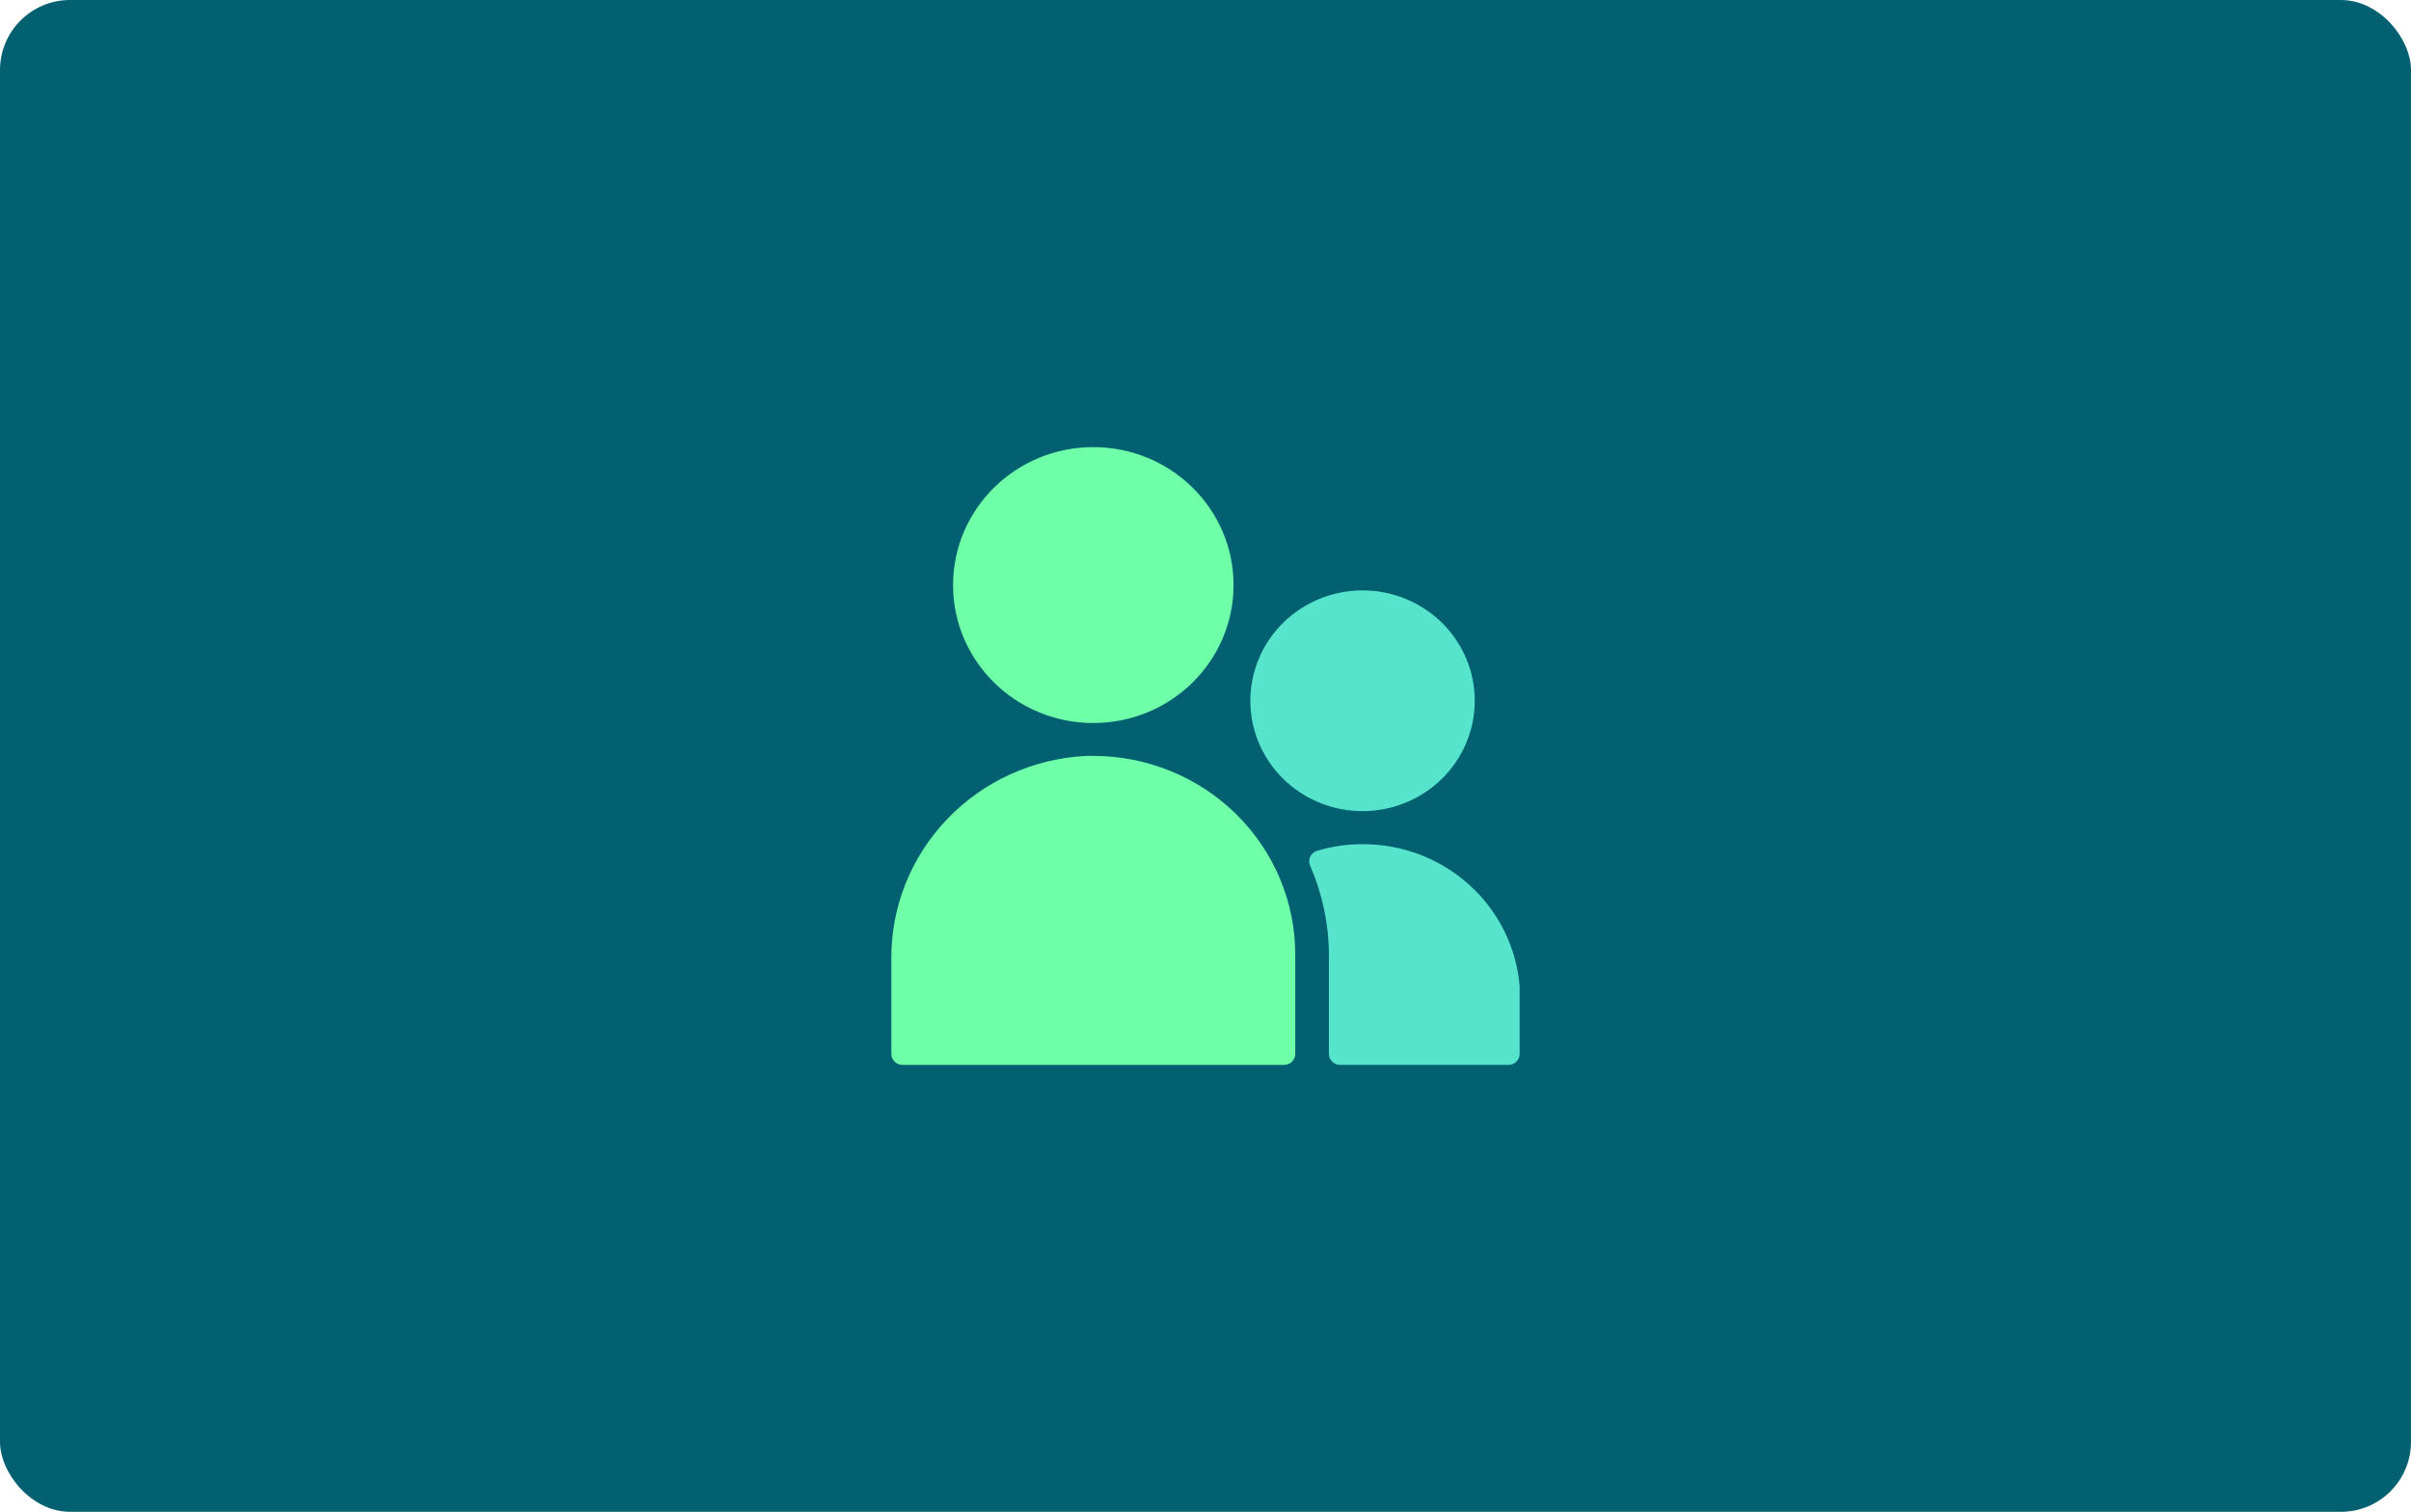
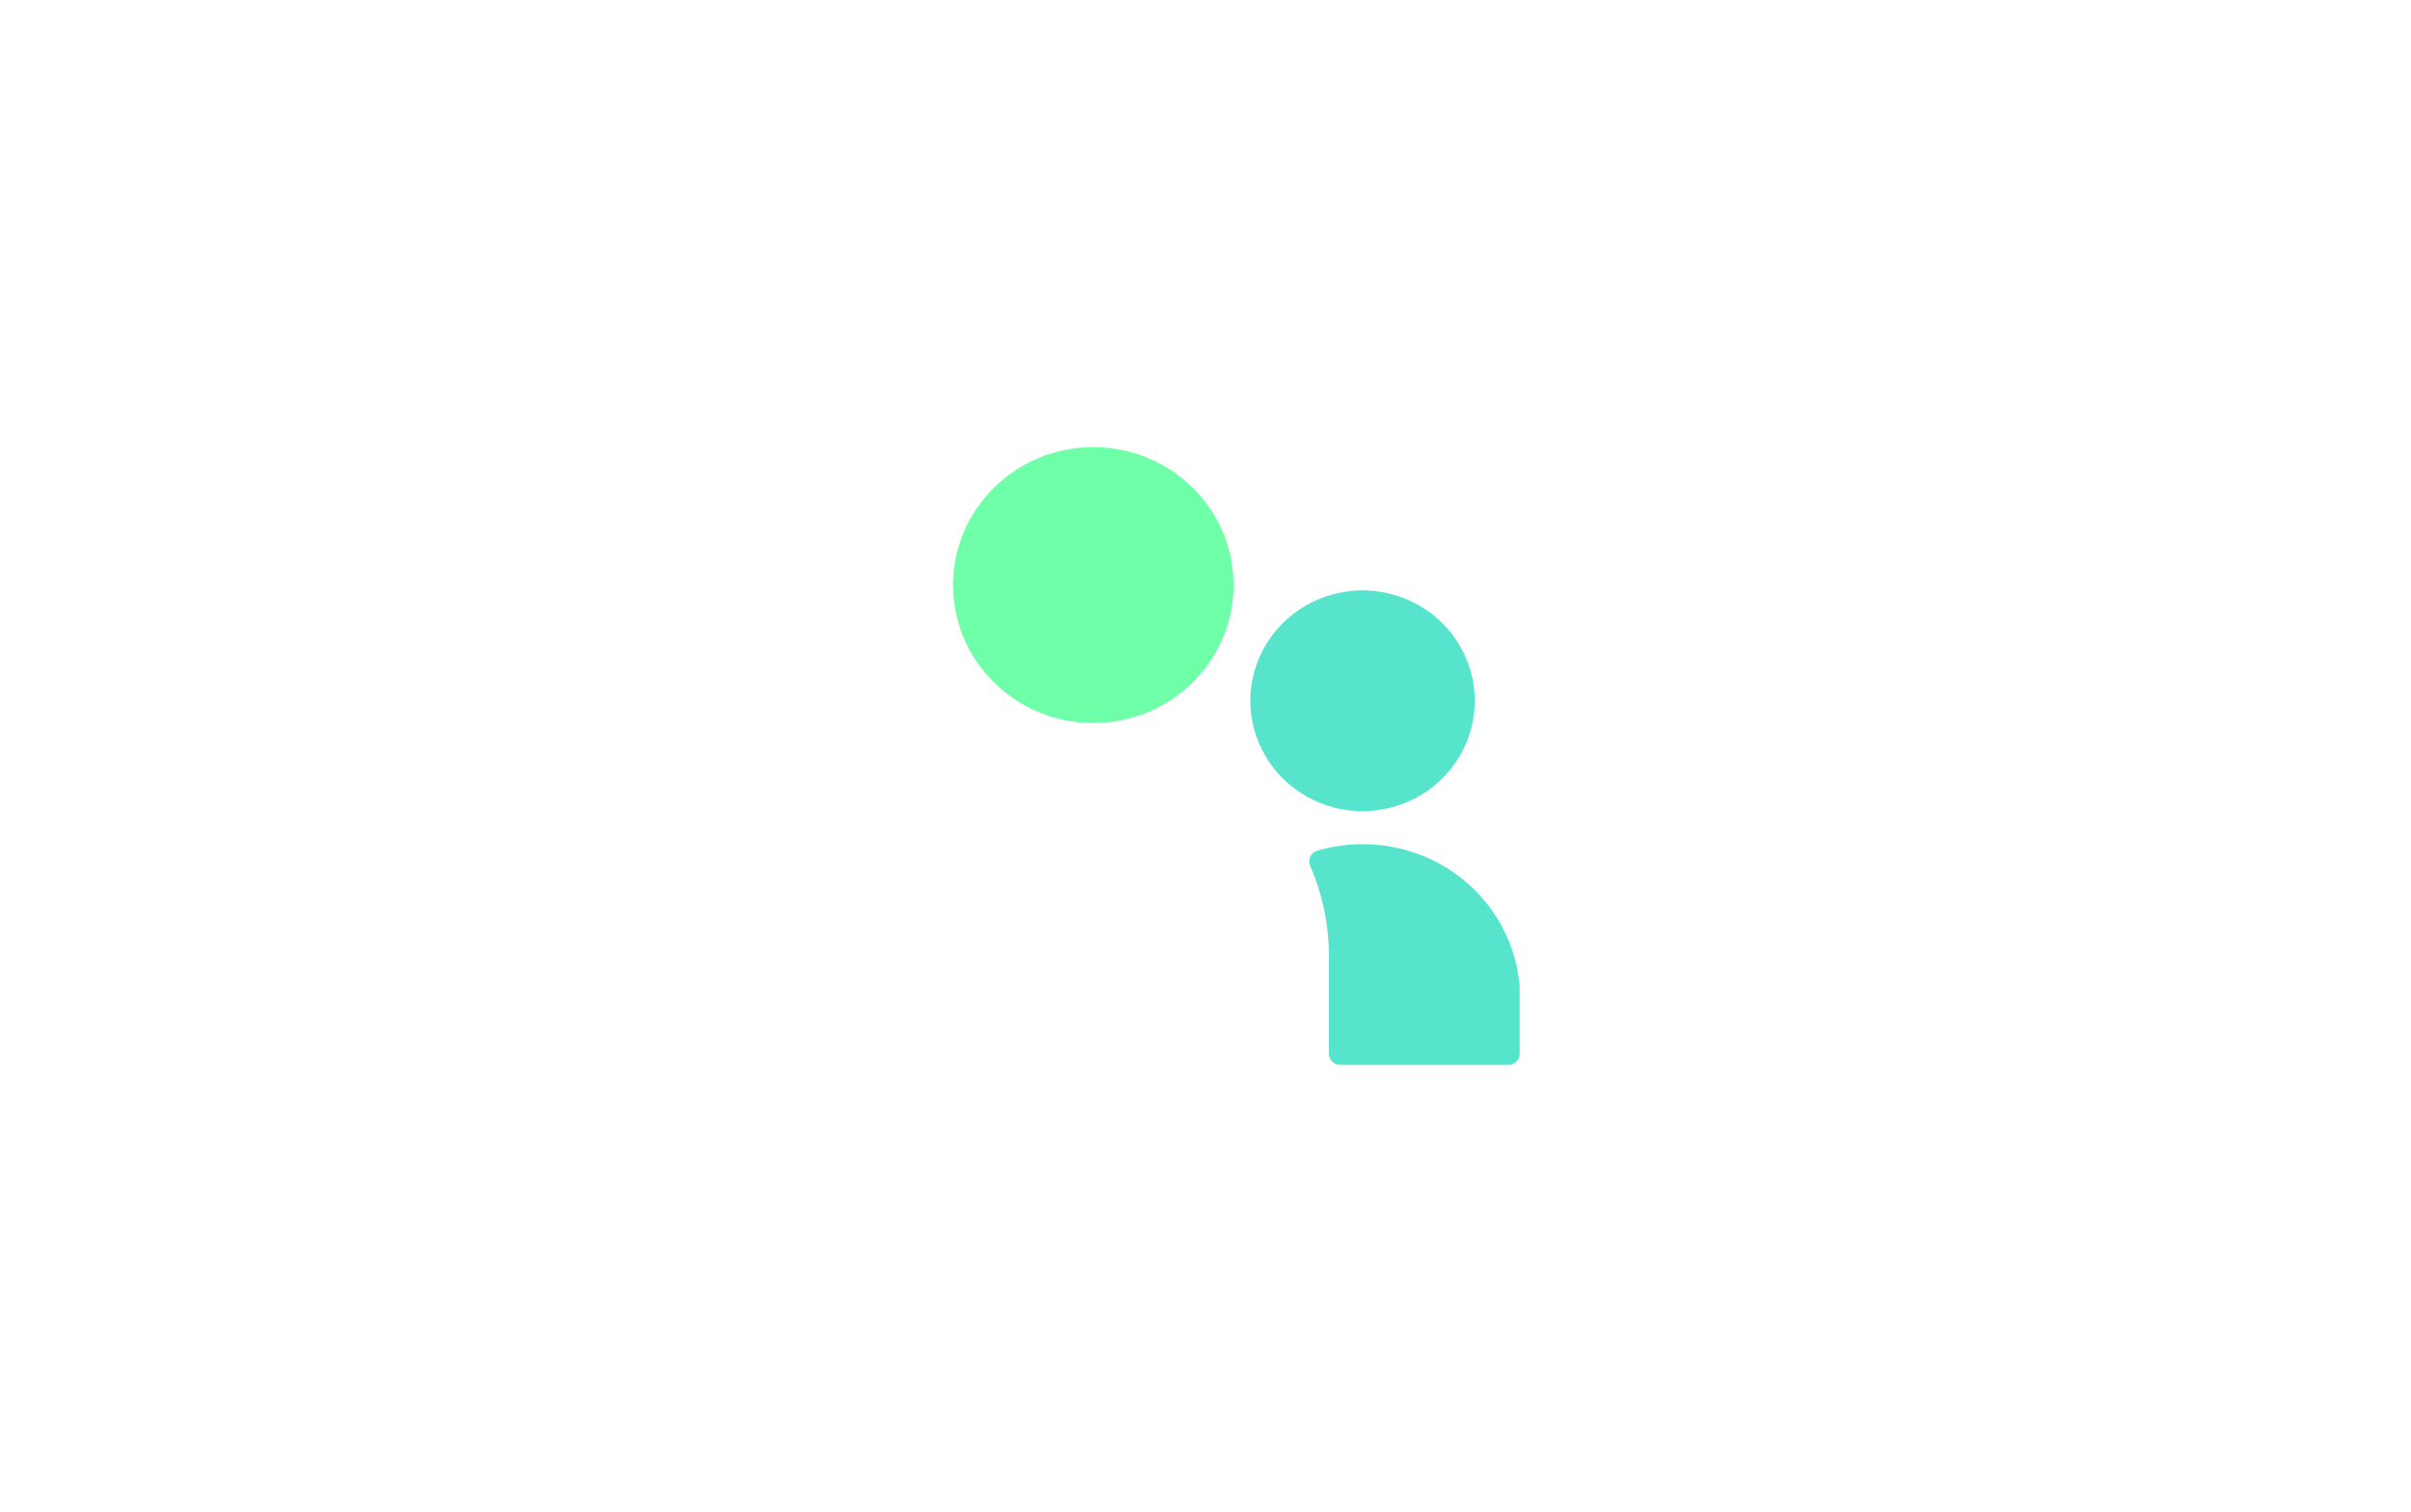
<svg xmlns="http://www.w3.org/2000/svg" width="413" height="259" viewBox="0 0 413 259" fill="none">
-   <rect width="413" height="259" rx="12" fill="#026070" />
  <path d="M187.281 123.866C200.549 123.866 211.305 113.285 211.305 100.233C211.305 87.181 200.549 76.6 187.281 76.6C174.013 76.6 163.258 87.181 163.258 100.233C163.258 113.285 174.013 123.866 187.281 123.866Z" fill="#6FFFA8" />
  <path d="M251.159 127.29C255.221 117.643 250.564 106.583 240.758 102.588C230.951 98.592 219.709 103.173 215.647 112.82C211.585 122.466 216.242 133.526 226.048 137.522C235.855 141.518 247.097 136.937 251.159 127.29Z" fill="#57E4CD" />
-   <path d="M219.953 182.438C220.463 182.438 220.952 182.238 221.312 181.884C221.672 181.529 221.875 181.048 221.875 180.547V163.531C221.875 159.062 220.98 154.637 219.242 150.508C217.503 146.379 214.955 142.628 211.743 139.468C208.53 136.307 204.717 133.801 200.52 132.09C196.323 130.38 191.824 129.5 187.281 129.5H186.032C176.979 129.958 168.456 133.838 162.243 140.331C156.03 146.824 152.606 155.427 152.687 164.344V180.547C152.687 181.048 152.89 181.529 153.25 181.884C153.611 182.238 154.1 182.438 154.609 182.438H219.953Z" fill="#6FFFA8" />
  <path d="M258.391 182.438C258.901 182.438 259.389 182.238 259.75 181.884C260.11 181.529 260.313 181.048 260.313 180.547V168.939C259.761 162.299 256.685 156.107 251.698 151.601C246.71 147.094 240.179 144.603 233.406 144.625C230.803 144.617 228.213 144.986 225.719 145.722C225.439 145.791 225.179 145.921 224.957 146.102C224.736 146.283 224.558 146.511 224.439 146.769C224.319 147.027 224.259 147.308 224.264 147.591C224.27 147.875 224.34 148.153 224.47 148.406C226.534 153.192 227.611 158.333 227.641 163.531V180.547C227.641 181.048 227.843 181.529 228.204 181.884C228.564 182.238 229.053 182.438 229.563 182.438H258.391Z" fill="#57E4CD" />
</svg>